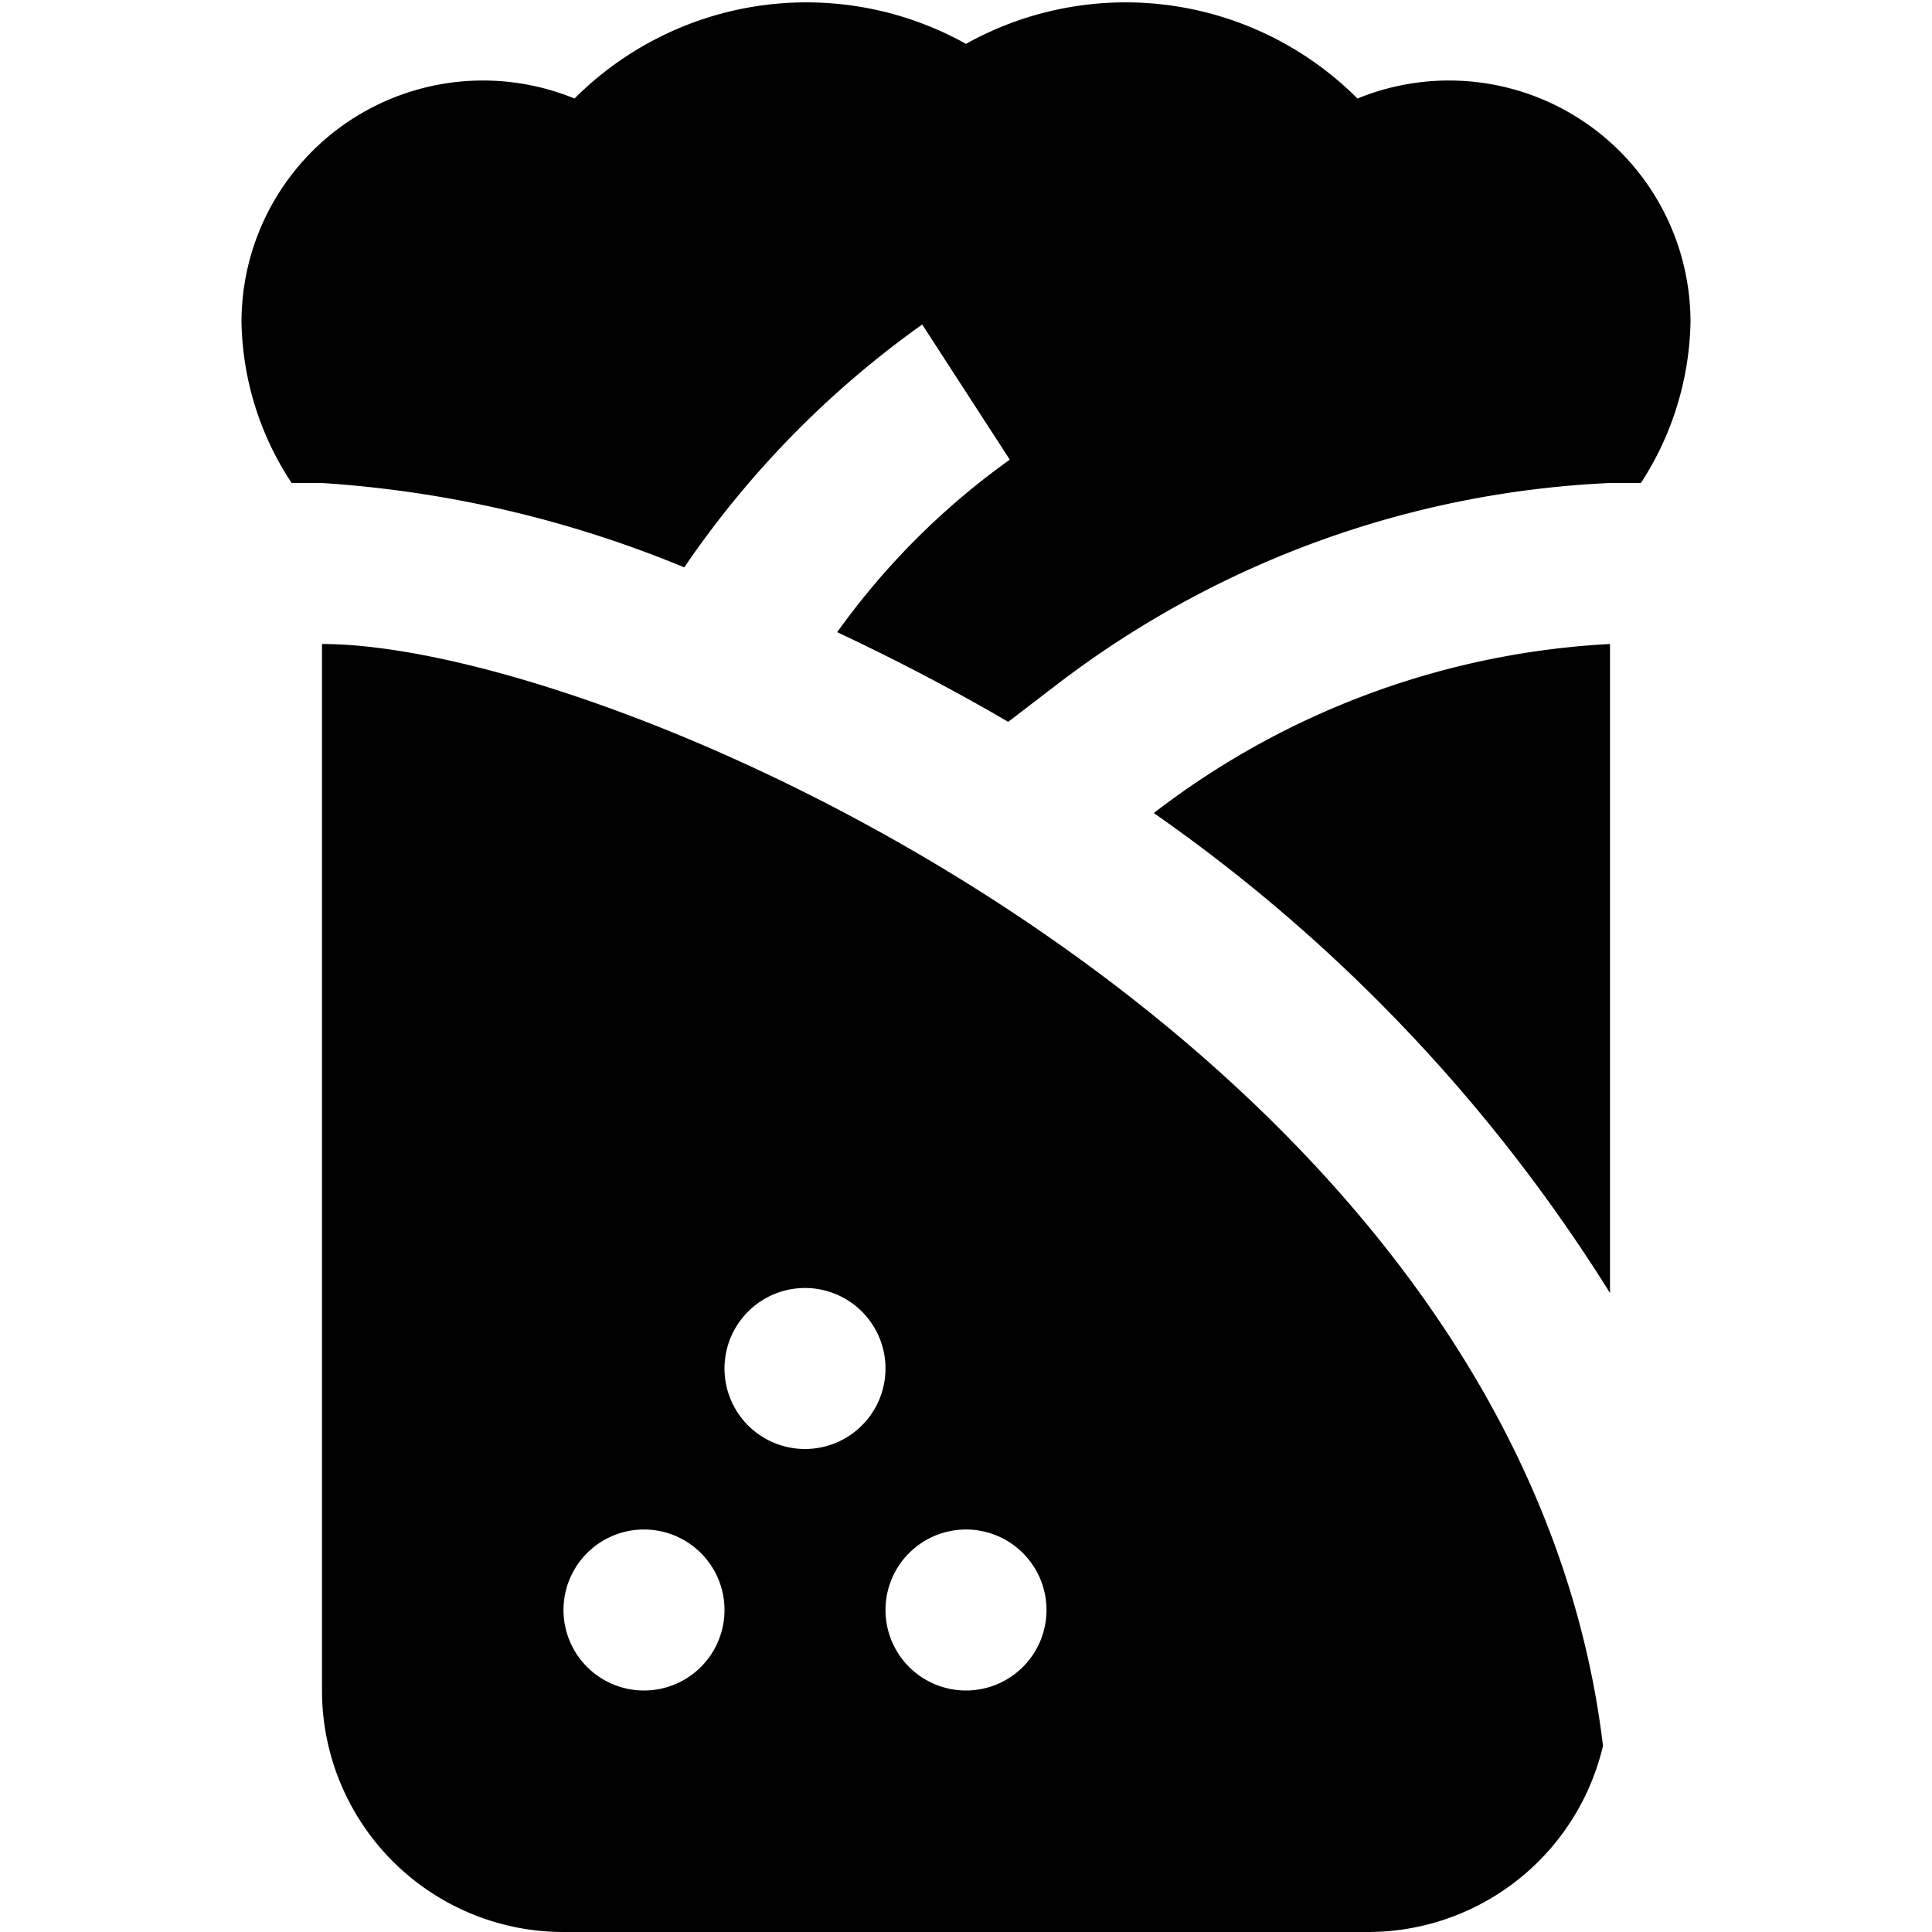
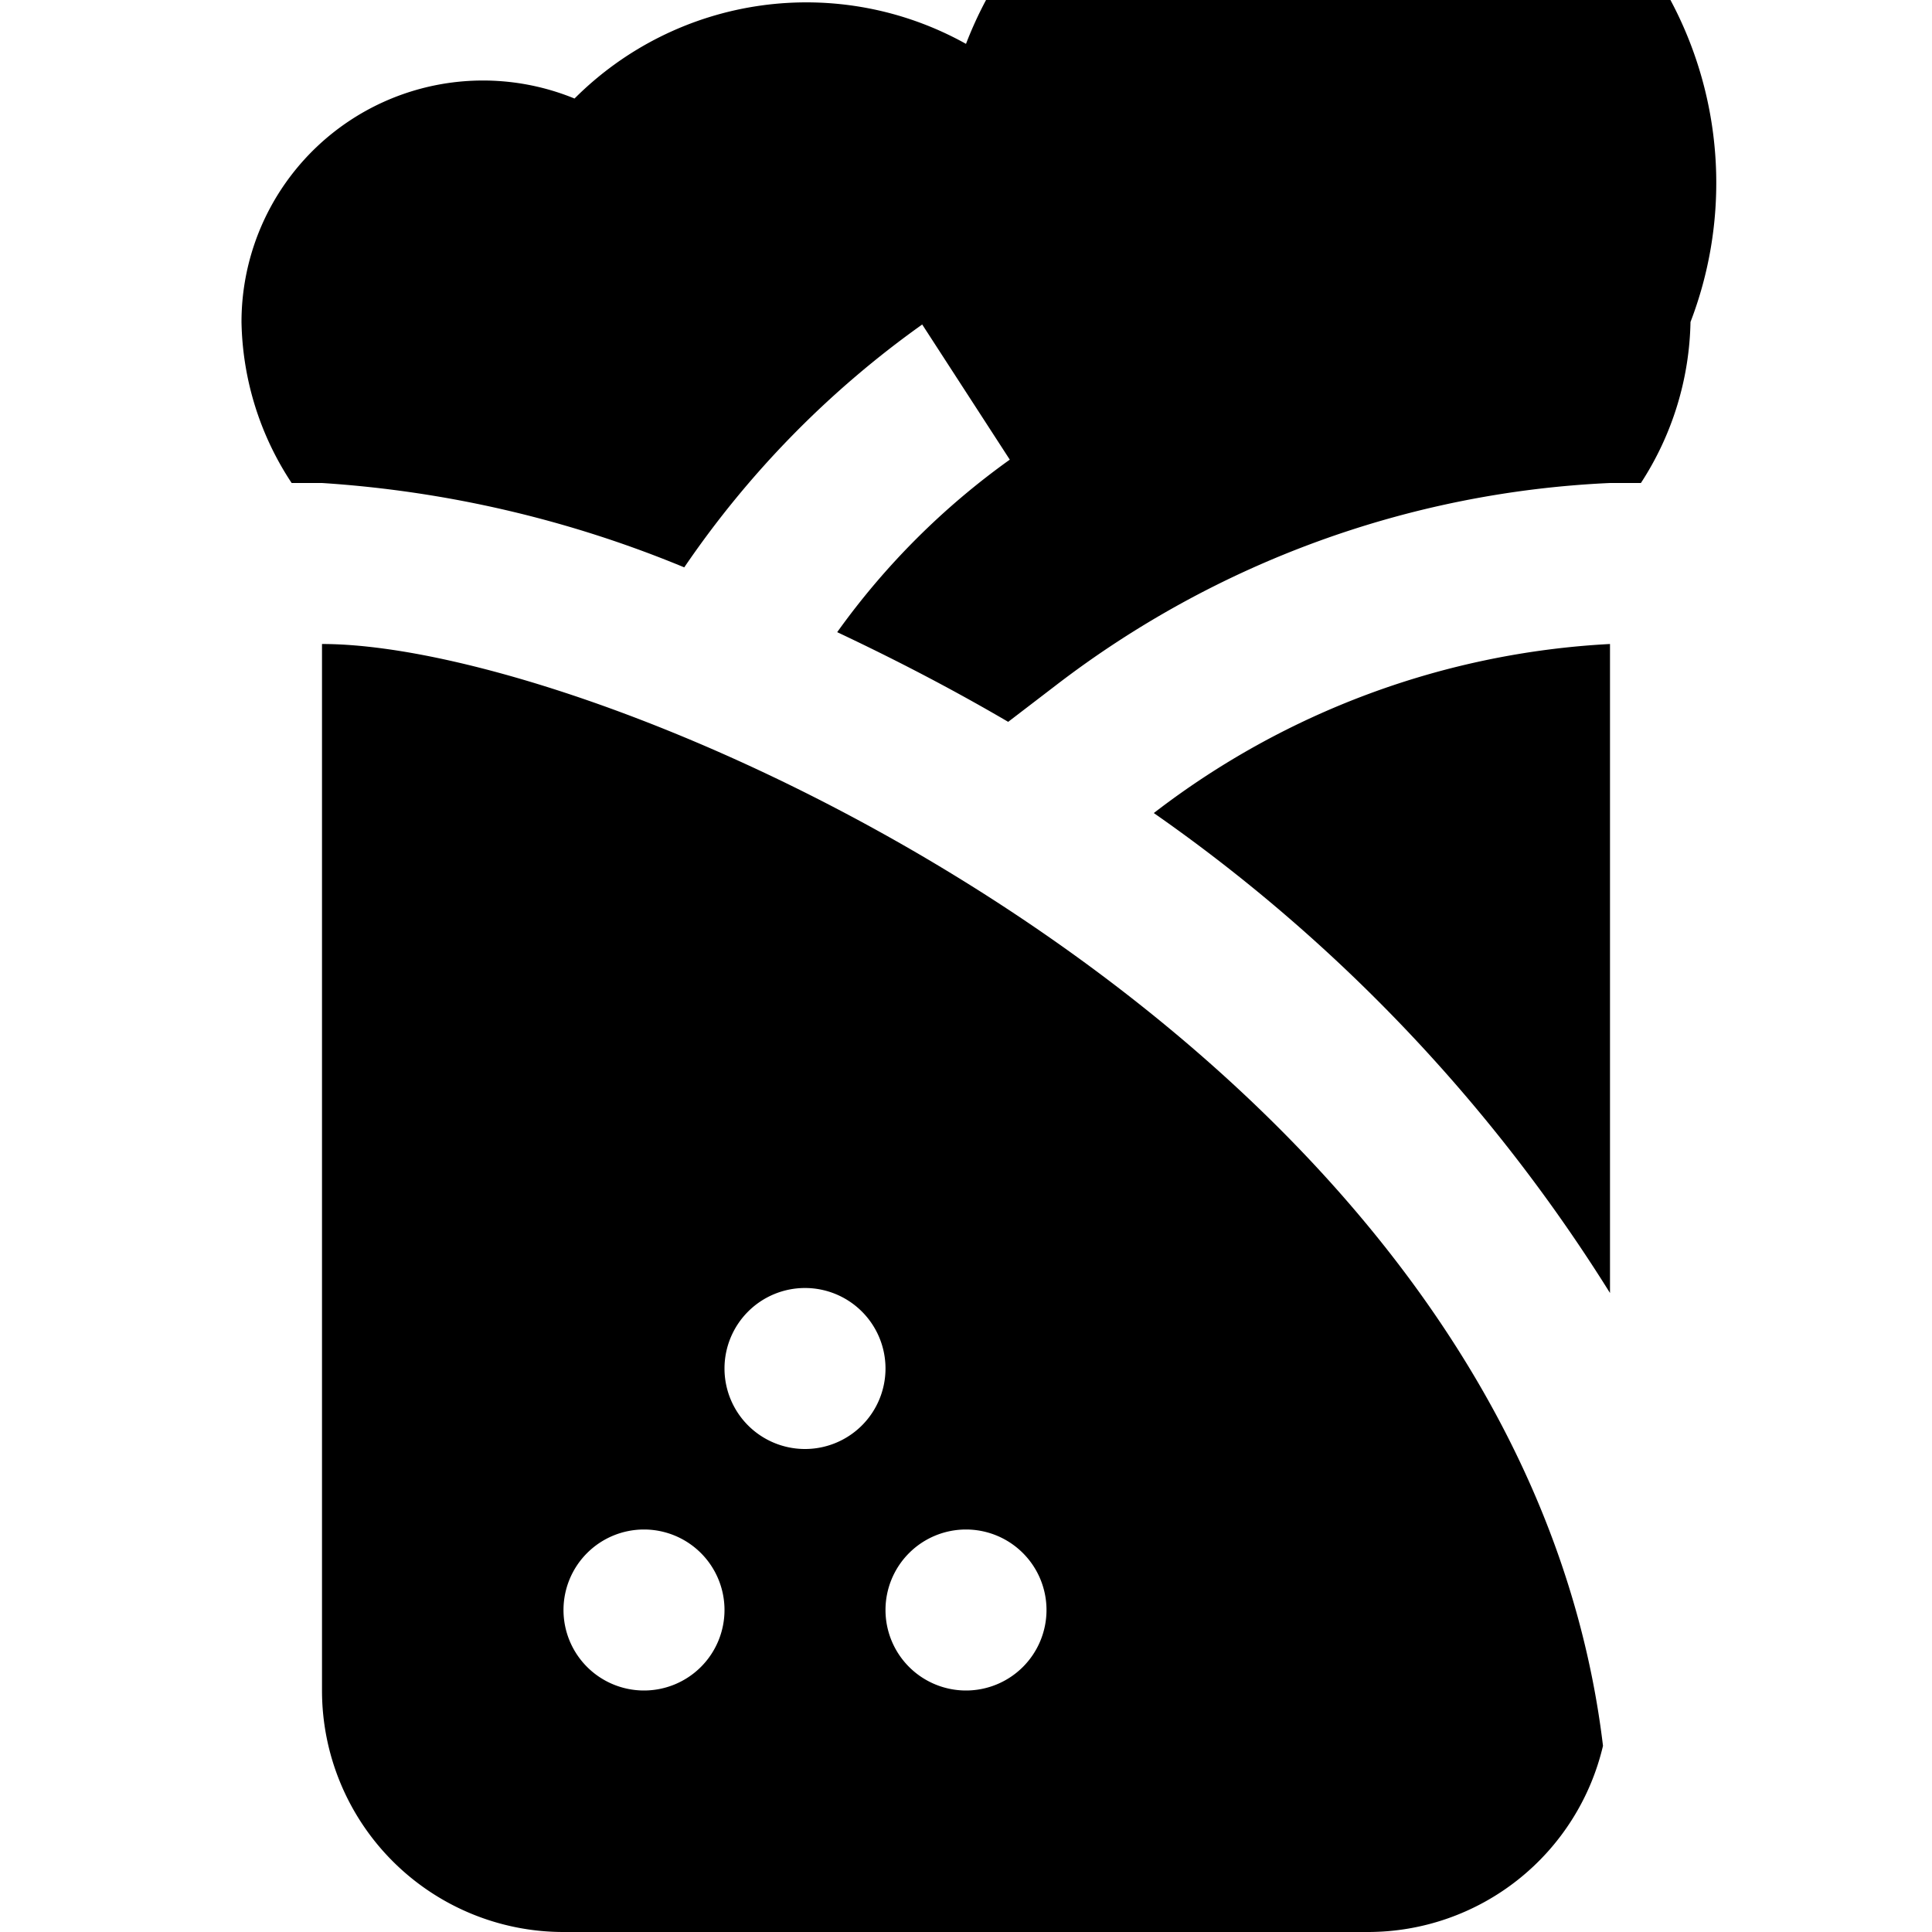
<svg xmlns="http://www.w3.org/2000/svg" id="Layer_1" data-name="Layer 1" viewBox="0 0 24 24" width="512" height="512">
-   <path d="M4,8V21a3,3,0,0,0,3,3H17a3,3,0,0,0,2.913-2.313C18.867,12.984,7.676,8,4,8ZM8,21a1,1,0,1,1,1-1A1,1,0,0,1,8,21Zm2-3a1,1,0,1,1,1-1A1,1,0,0,1,10,18Zm2,3a1,1,0,1,1,1-1A1,1,0,0,1,12,21Zm2.333-10.9A10.152,10.152,0,0,1,20,8v8.062A20.5,20.5,0,0,0,14.333,10.1ZM21,4a3.792,3.792,0,0,1-.616,2H20a12.2,12.2,0,0,0-6.883,2.513l-.593.454C11.81,8.549,11.1,8.183,10.4,7.853A9.24,9.24,0,0,1,12.544,5.71L11.456,4.031A11.97,11.97,0,0,0,8.5,7.048,14.138,14.138,0,0,0,4,6H3.623A3.738,3.738,0,0,1,3,4,3,3,0,0,1,7.137,1.224,4.07,4.07,0,0,1,12,.545a4.07,4.07,0,0,1,4.863.679A3,3,0,0,1,21,4Z" />
+   <path d="M4,8V21a3,3,0,0,0,3,3H17a3,3,0,0,0,2.913-2.313C18.867,12.984,7.676,8,4,8ZM8,21a1,1,0,1,1,1-1A1,1,0,0,1,8,21Zm2-3a1,1,0,1,1,1-1A1,1,0,0,1,10,18Zm2,3a1,1,0,1,1,1-1A1,1,0,0,1,12,21Zm2.333-10.9A10.152,10.152,0,0,1,20,8v8.062A20.5,20.5,0,0,0,14.333,10.1ZM21,4a3.792,3.792,0,0,1-.616,2H20a12.2,12.2,0,0,0-6.883,2.513l-.593.454C11.81,8.549,11.1,8.183,10.4,7.853A9.24,9.24,0,0,1,12.544,5.71L11.456,4.031A11.97,11.97,0,0,0,8.5,7.048,14.138,14.138,0,0,0,4,6H3.623A3.738,3.738,0,0,1,3,4,3,3,0,0,1,7.137,1.224,4.07,4.07,0,0,1,12,.545A3,3,0,0,1,21,4Z" />
</svg>